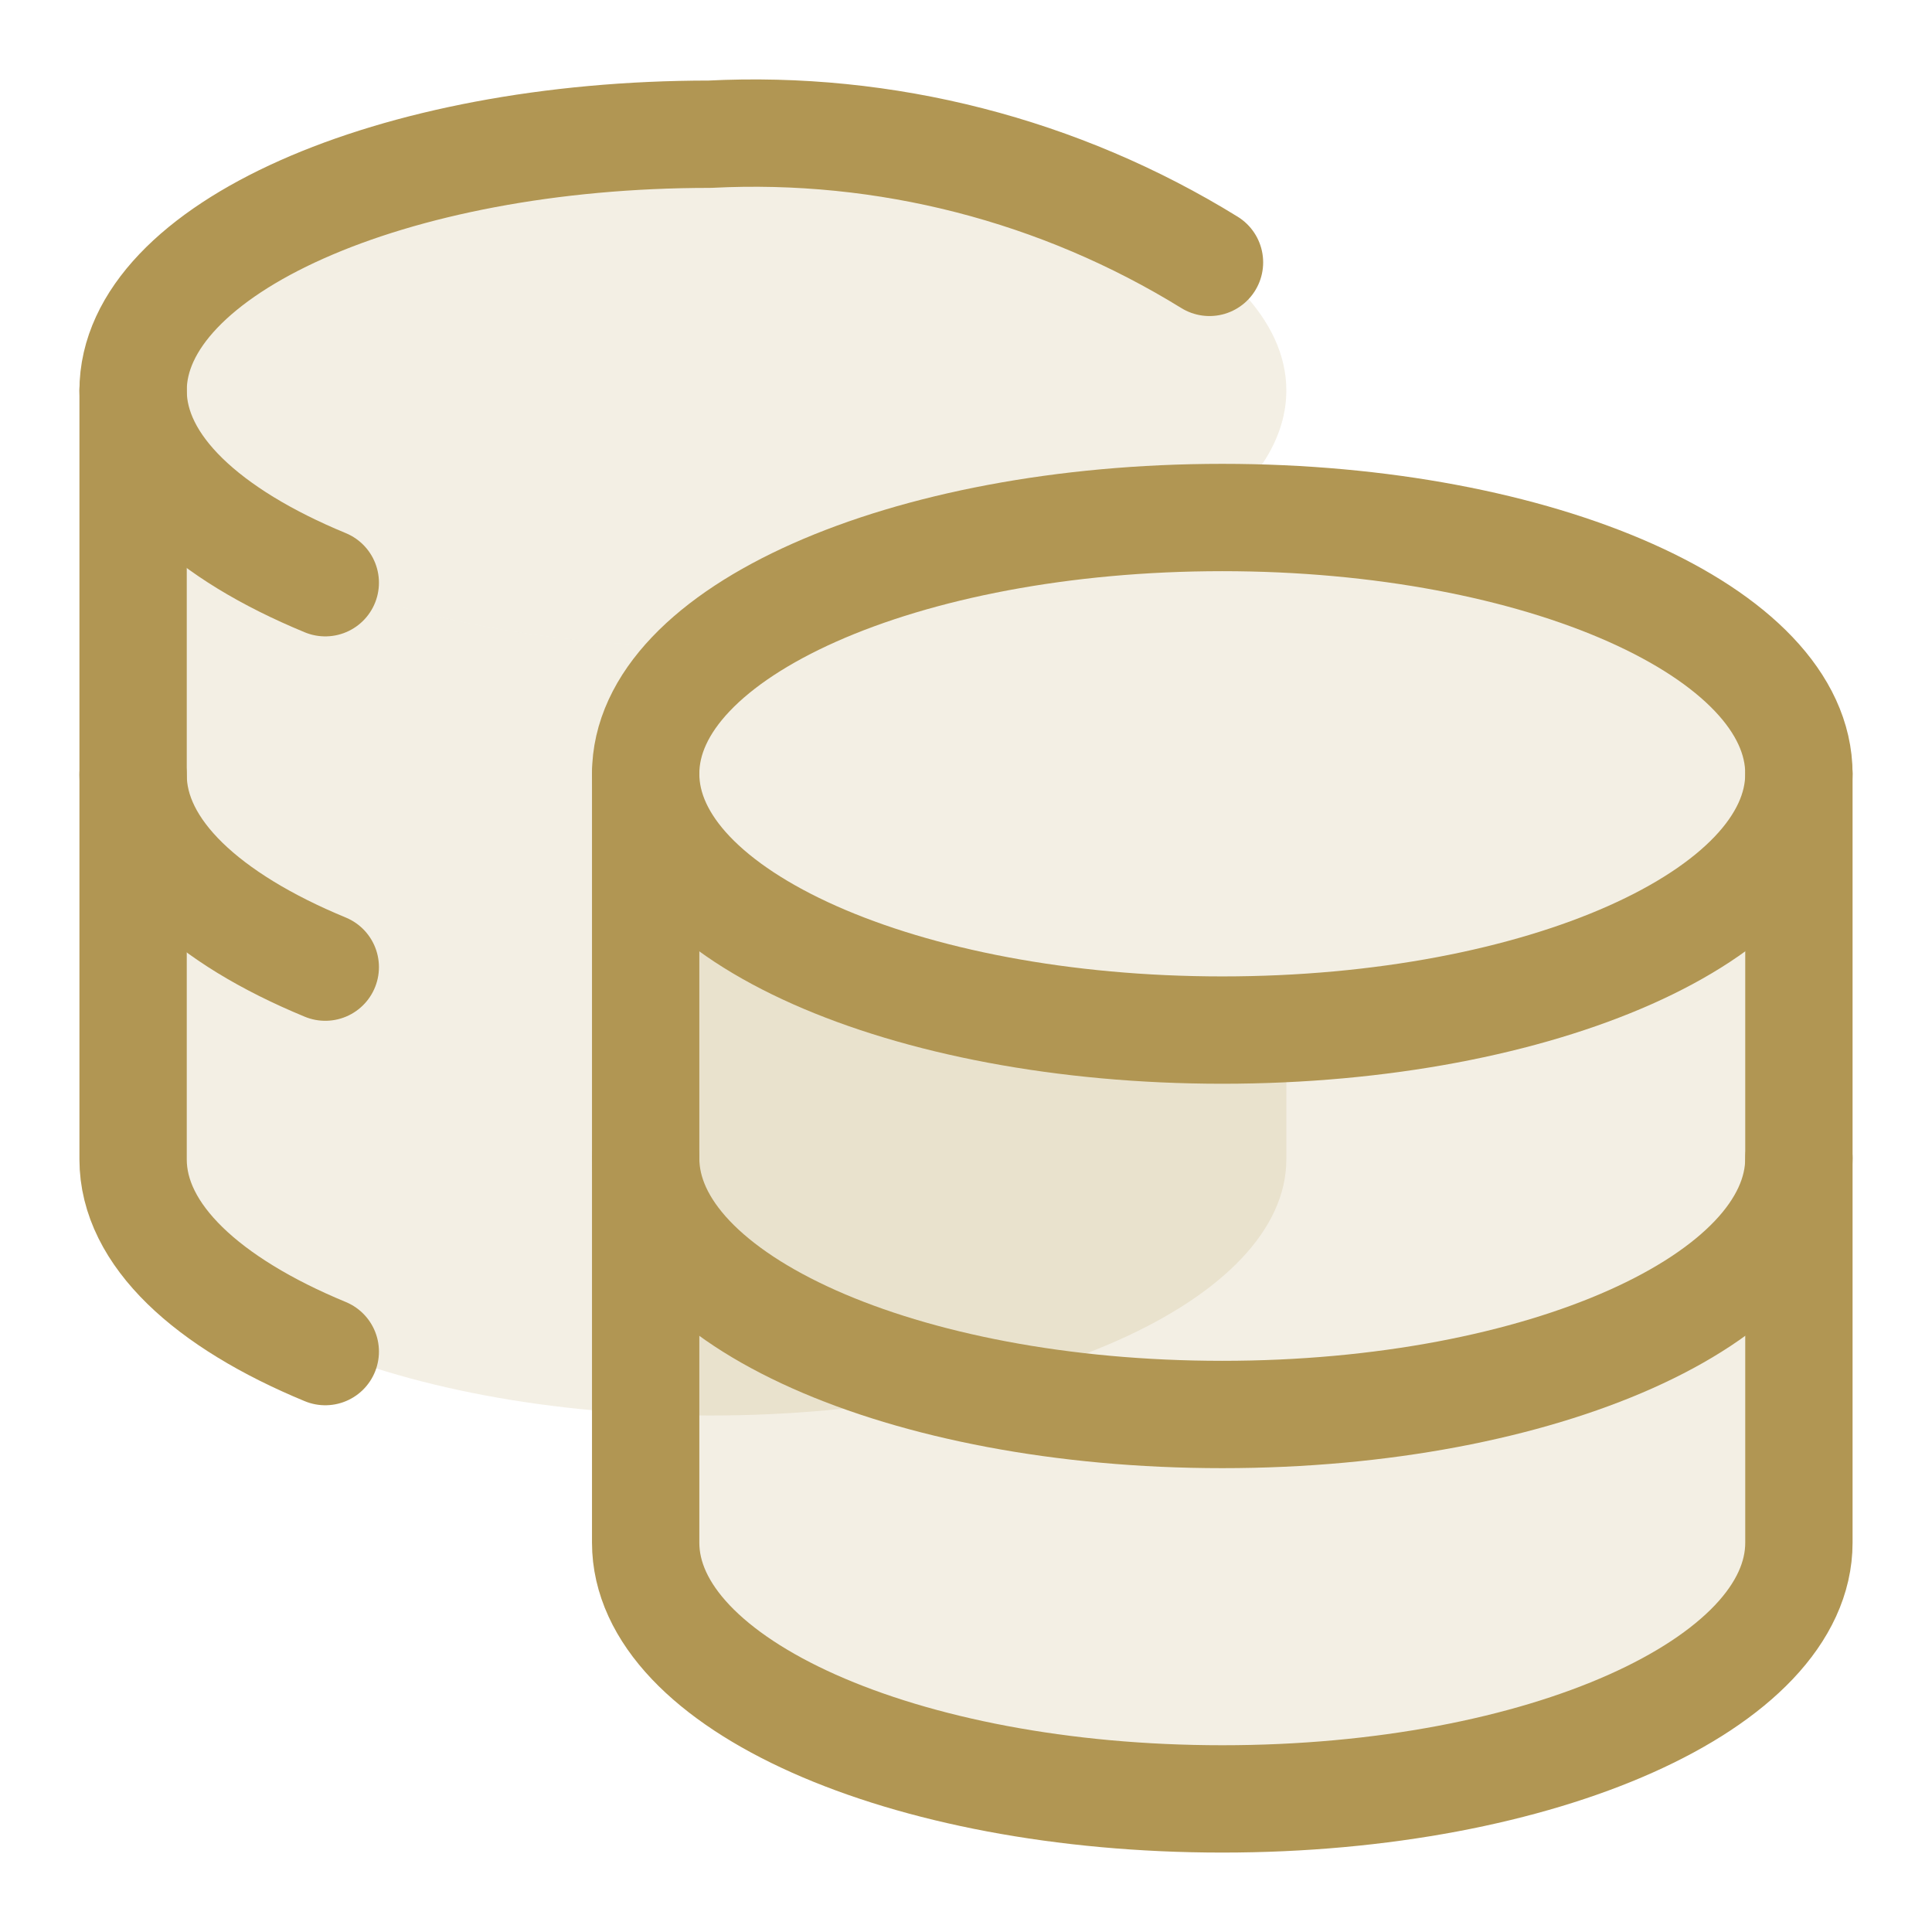
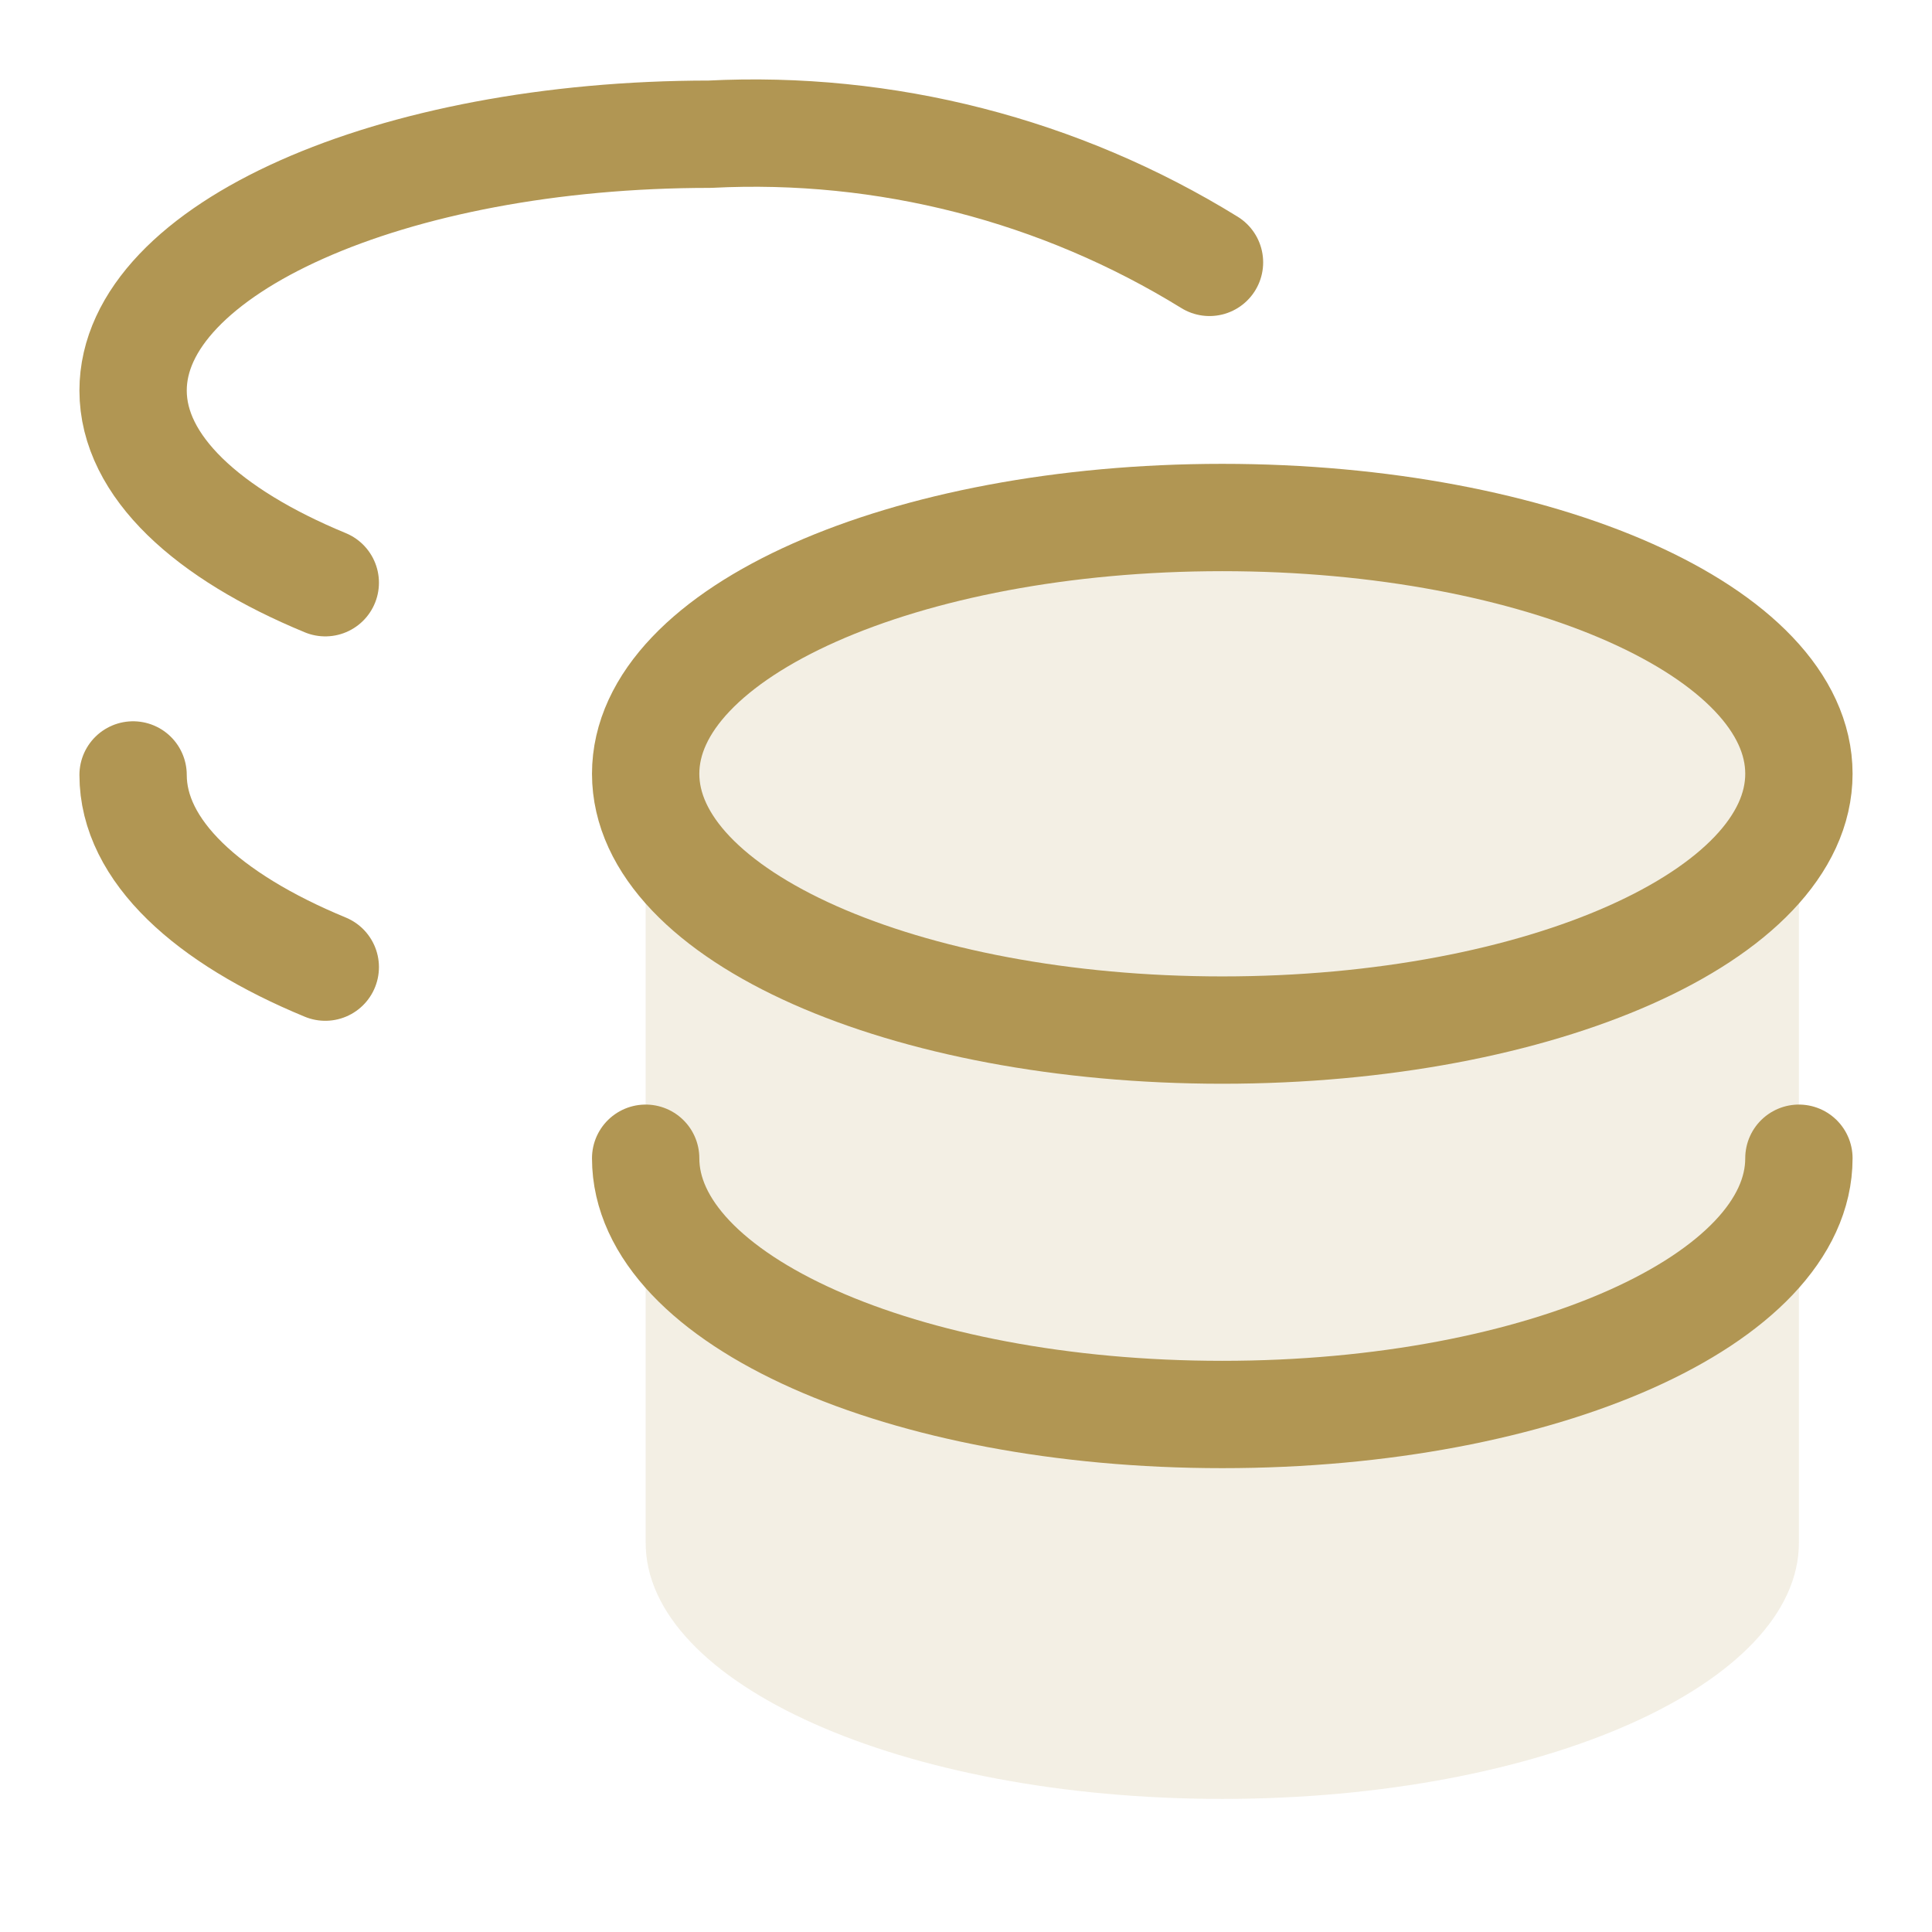
<svg xmlns="http://www.w3.org/2000/svg" width="36" height="36" viewBox="0 0 36 36" fill="none">
-   <path fill-rule="evenodd" clip-rule="evenodd" d="M13.439 12.05H13.225C7.291 12.05 2.48 9.913 2.48 7.274C2.48 4.638 7.291 2.499 13.225 2.499C19.158 2.499 23.969 4.638 23.969 7.274C23.969 8.136 23.458 8.946 22.561 9.64C18.652 9.674 15.254 10.634 13.439 12.05Z" fill="#B19653" fill-opacity="0.16" />
-   <path d="M13.47 12.05H13.225C7.291 12.05 2.48 9.913 2.48 7.274V21.601C2.48 24.227 7.255 26.376 13.225 26.376C19.194 26.376 23.969 24.227 23.969 21.601V19.189C23.578 19.208 23.179 19.218 22.776 19.218C16.842 19.218 12.031 17.078 12.031 14.442C12.031 13.571 12.556 12.757 13.47 12.055V12.05Z" fill="#B19653" fill-opacity="0.16" />
  <path d="M22.537 4.889C19.747 3.167 16.499 2.334 13.225 2.501C7.279 2.501 2.48 4.65 2.48 7.277C2.48 8.685 3.865 9.951 6.061 10.858" stroke="#B19653" stroke-width="2" stroke-linecap="round" stroke-linejoin="round" />
-   <path d="M6.061 25.185C3.865 24.277 2.48 23.012 2.48 21.603V7.277" stroke="#B19653" stroke-width="2" stroke-linecap="round" stroke-linejoin="round" />
  <path d="M6.061 18.021C3.865 17.114 2.48 15.849 2.48 14.44" stroke="#B19653" stroke-width="2" stroke-linecap="round" stroke-linejoin="round" />
  <path d="M22.776 19.194C28.709 19.194 33.52 17.057 33.52 14.418C33.52 11.78 28.709 9.643 22.776 9.643C16.842 9.643 12.031 11.78 12.031 14.418C12.031 17.057 16.842 19.194 22.776 19.194Z" fill="#B19653" fill-opacity="0.16" />
  <path d="M22.776 19.194C28.709 19.194 33.52 17.057 33.52 14.418V28.745C33.52 31.371 28.745 33.52 22.776 33.52C16.806 33.52 12.031 31.371 12.031 28.745V14.418C12.031 17.057 16.842 19.194 22.776 19.194Z" fill="#B19653" fill-opacity="0.16" />
  <path d="M22.776 19.194C28.709 19.194 33.52 17.057 33.52 14.418C33.52 11.78 28.709 9.643 22.776 9.643C16.842 9.643 12.031 11.78 12.031 14.418C12.031 17.057 16.842 19.194 22.776 19.194Z" stroke="#B19653" stroke-width="2" stroke-linecap="round" stroke-linejoin="round" />
-   <path d="M12.031 14.418V28.745C12.031 31.371 16.806 33.52 22.776 33.52C28.745 33.52 33.52 31.371 33.52 28.745V14.418" stroke="#B19653" stroke-width="2" stroke-linecap="round" stroke-linejoin="round" />
  <path d="M33.52 21.582C33.52 24.208 28.745 26.357 22.776 26.357C16.806 26.357 12.031 24.208 12.031 21.582" stroke="#B19653" stroke-width="2" stroke-linecap="round" stroke-linejoin="round" />
</svg>